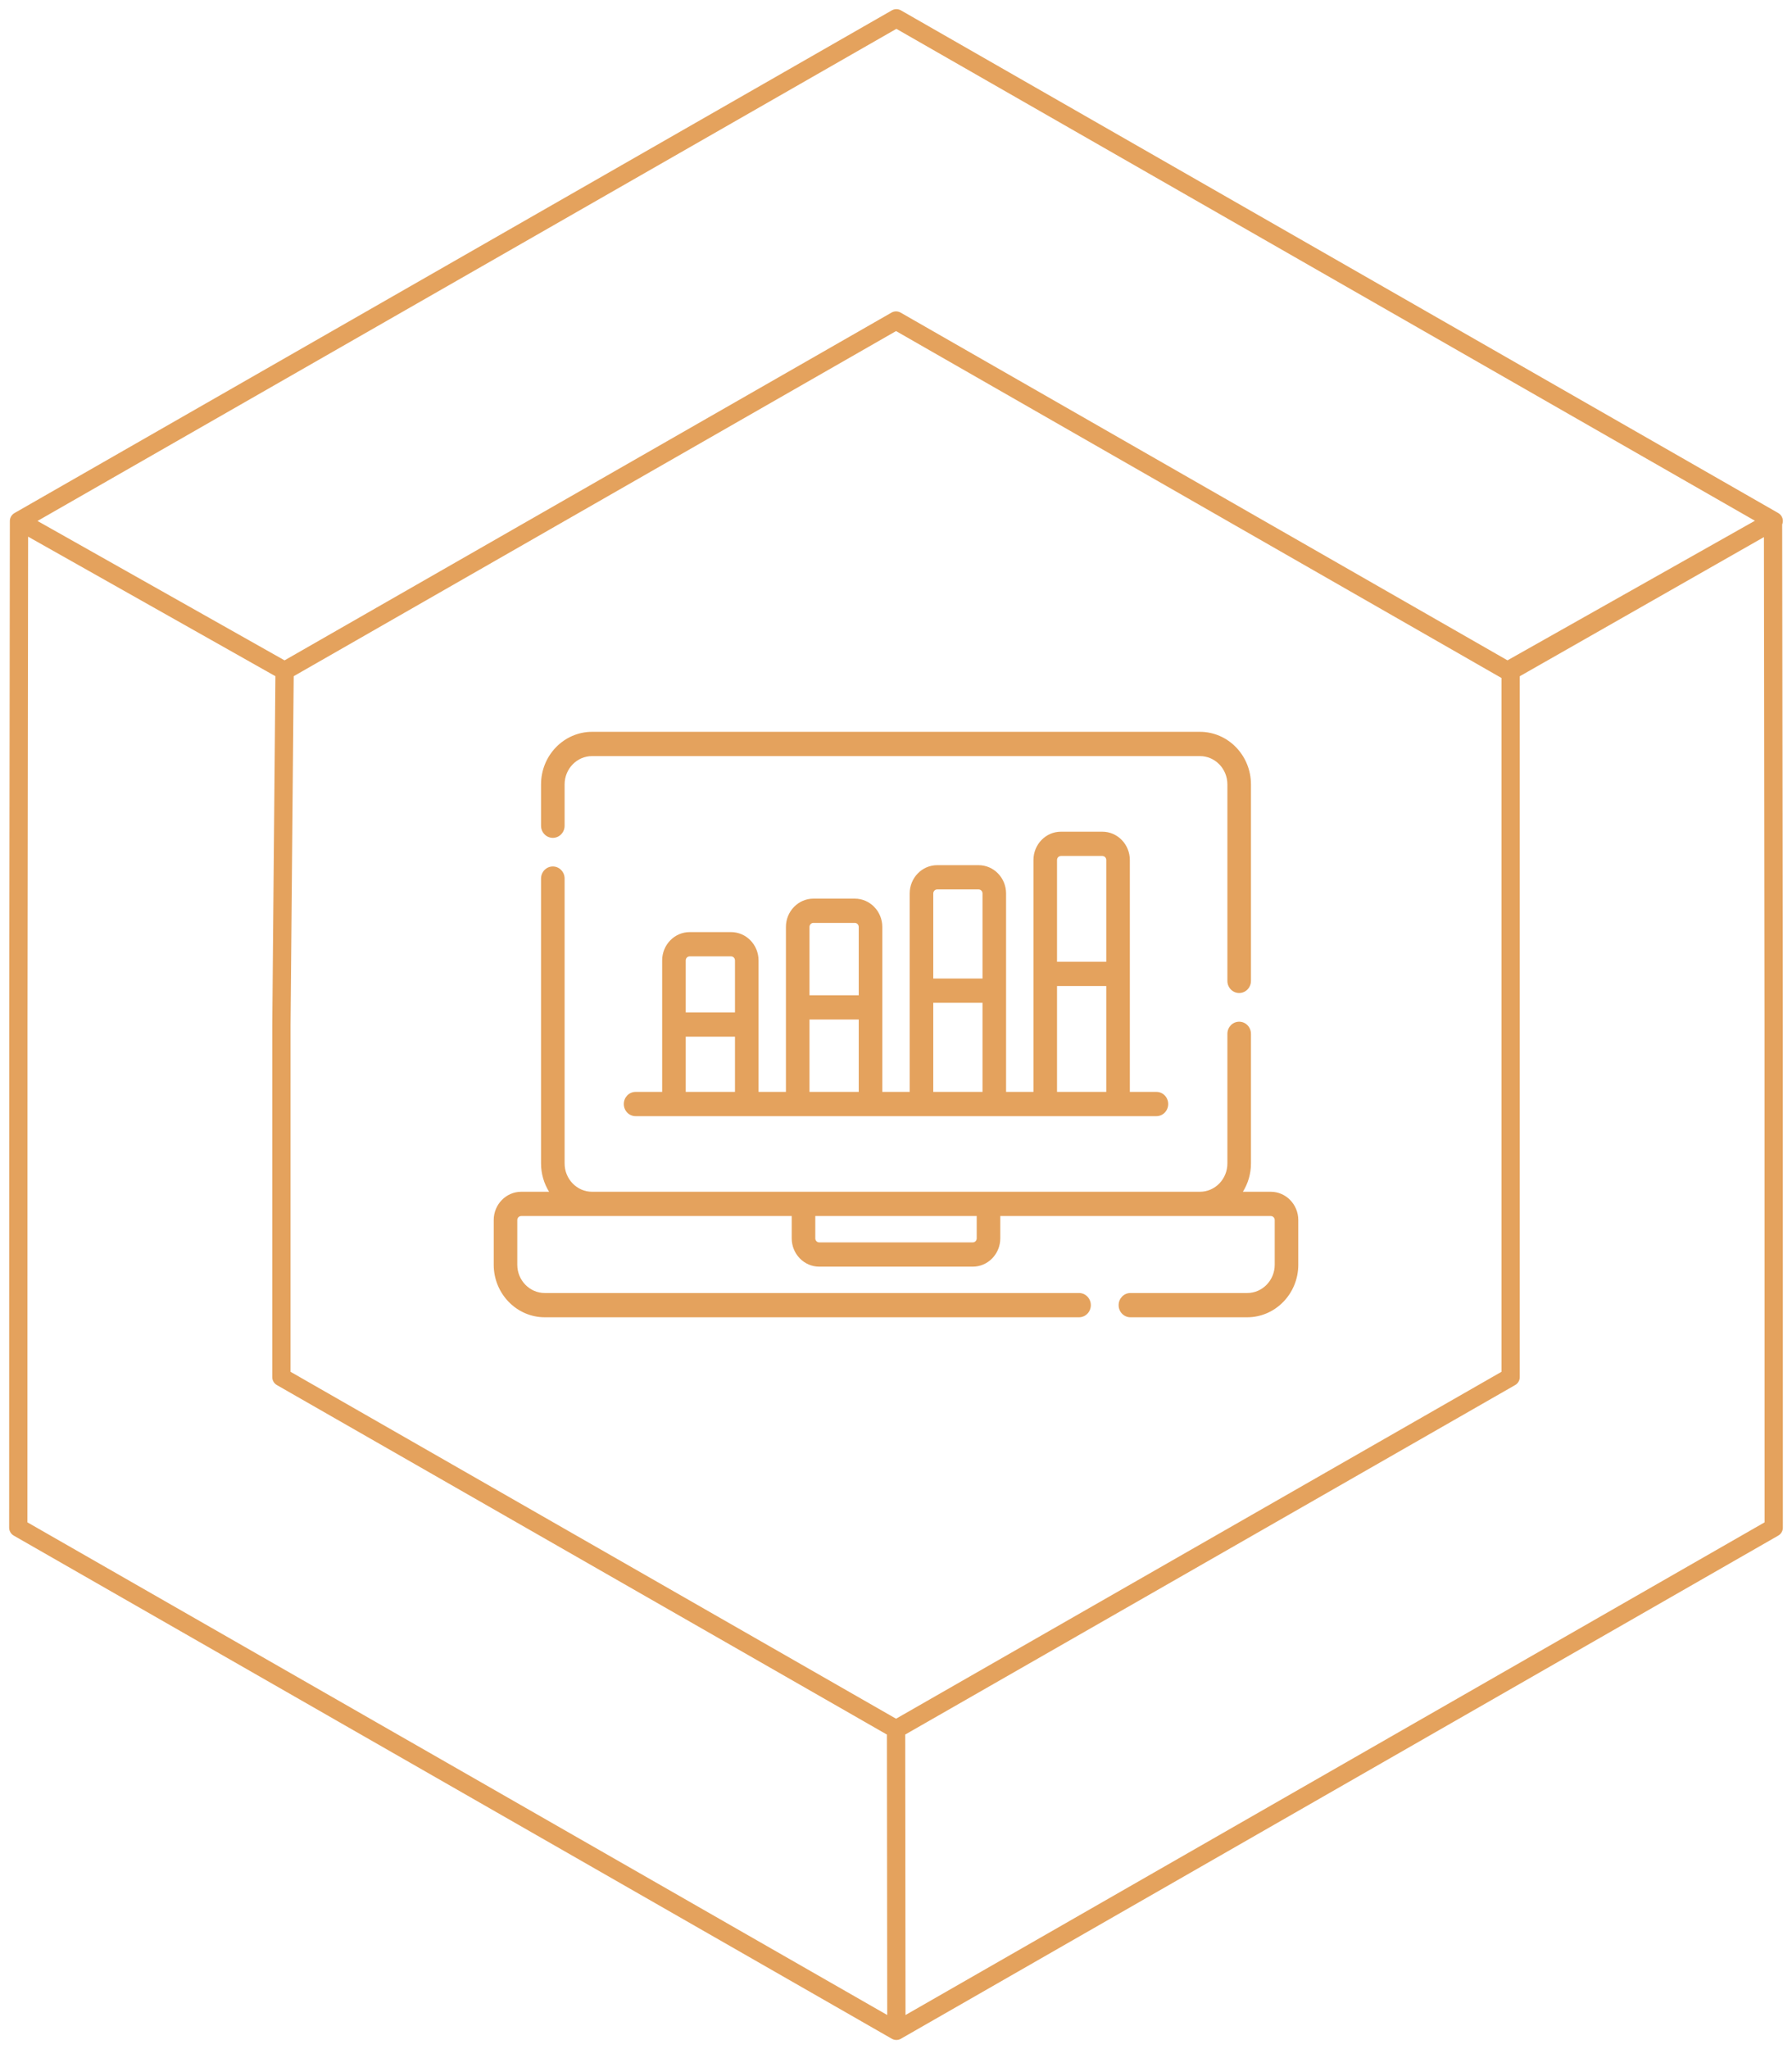
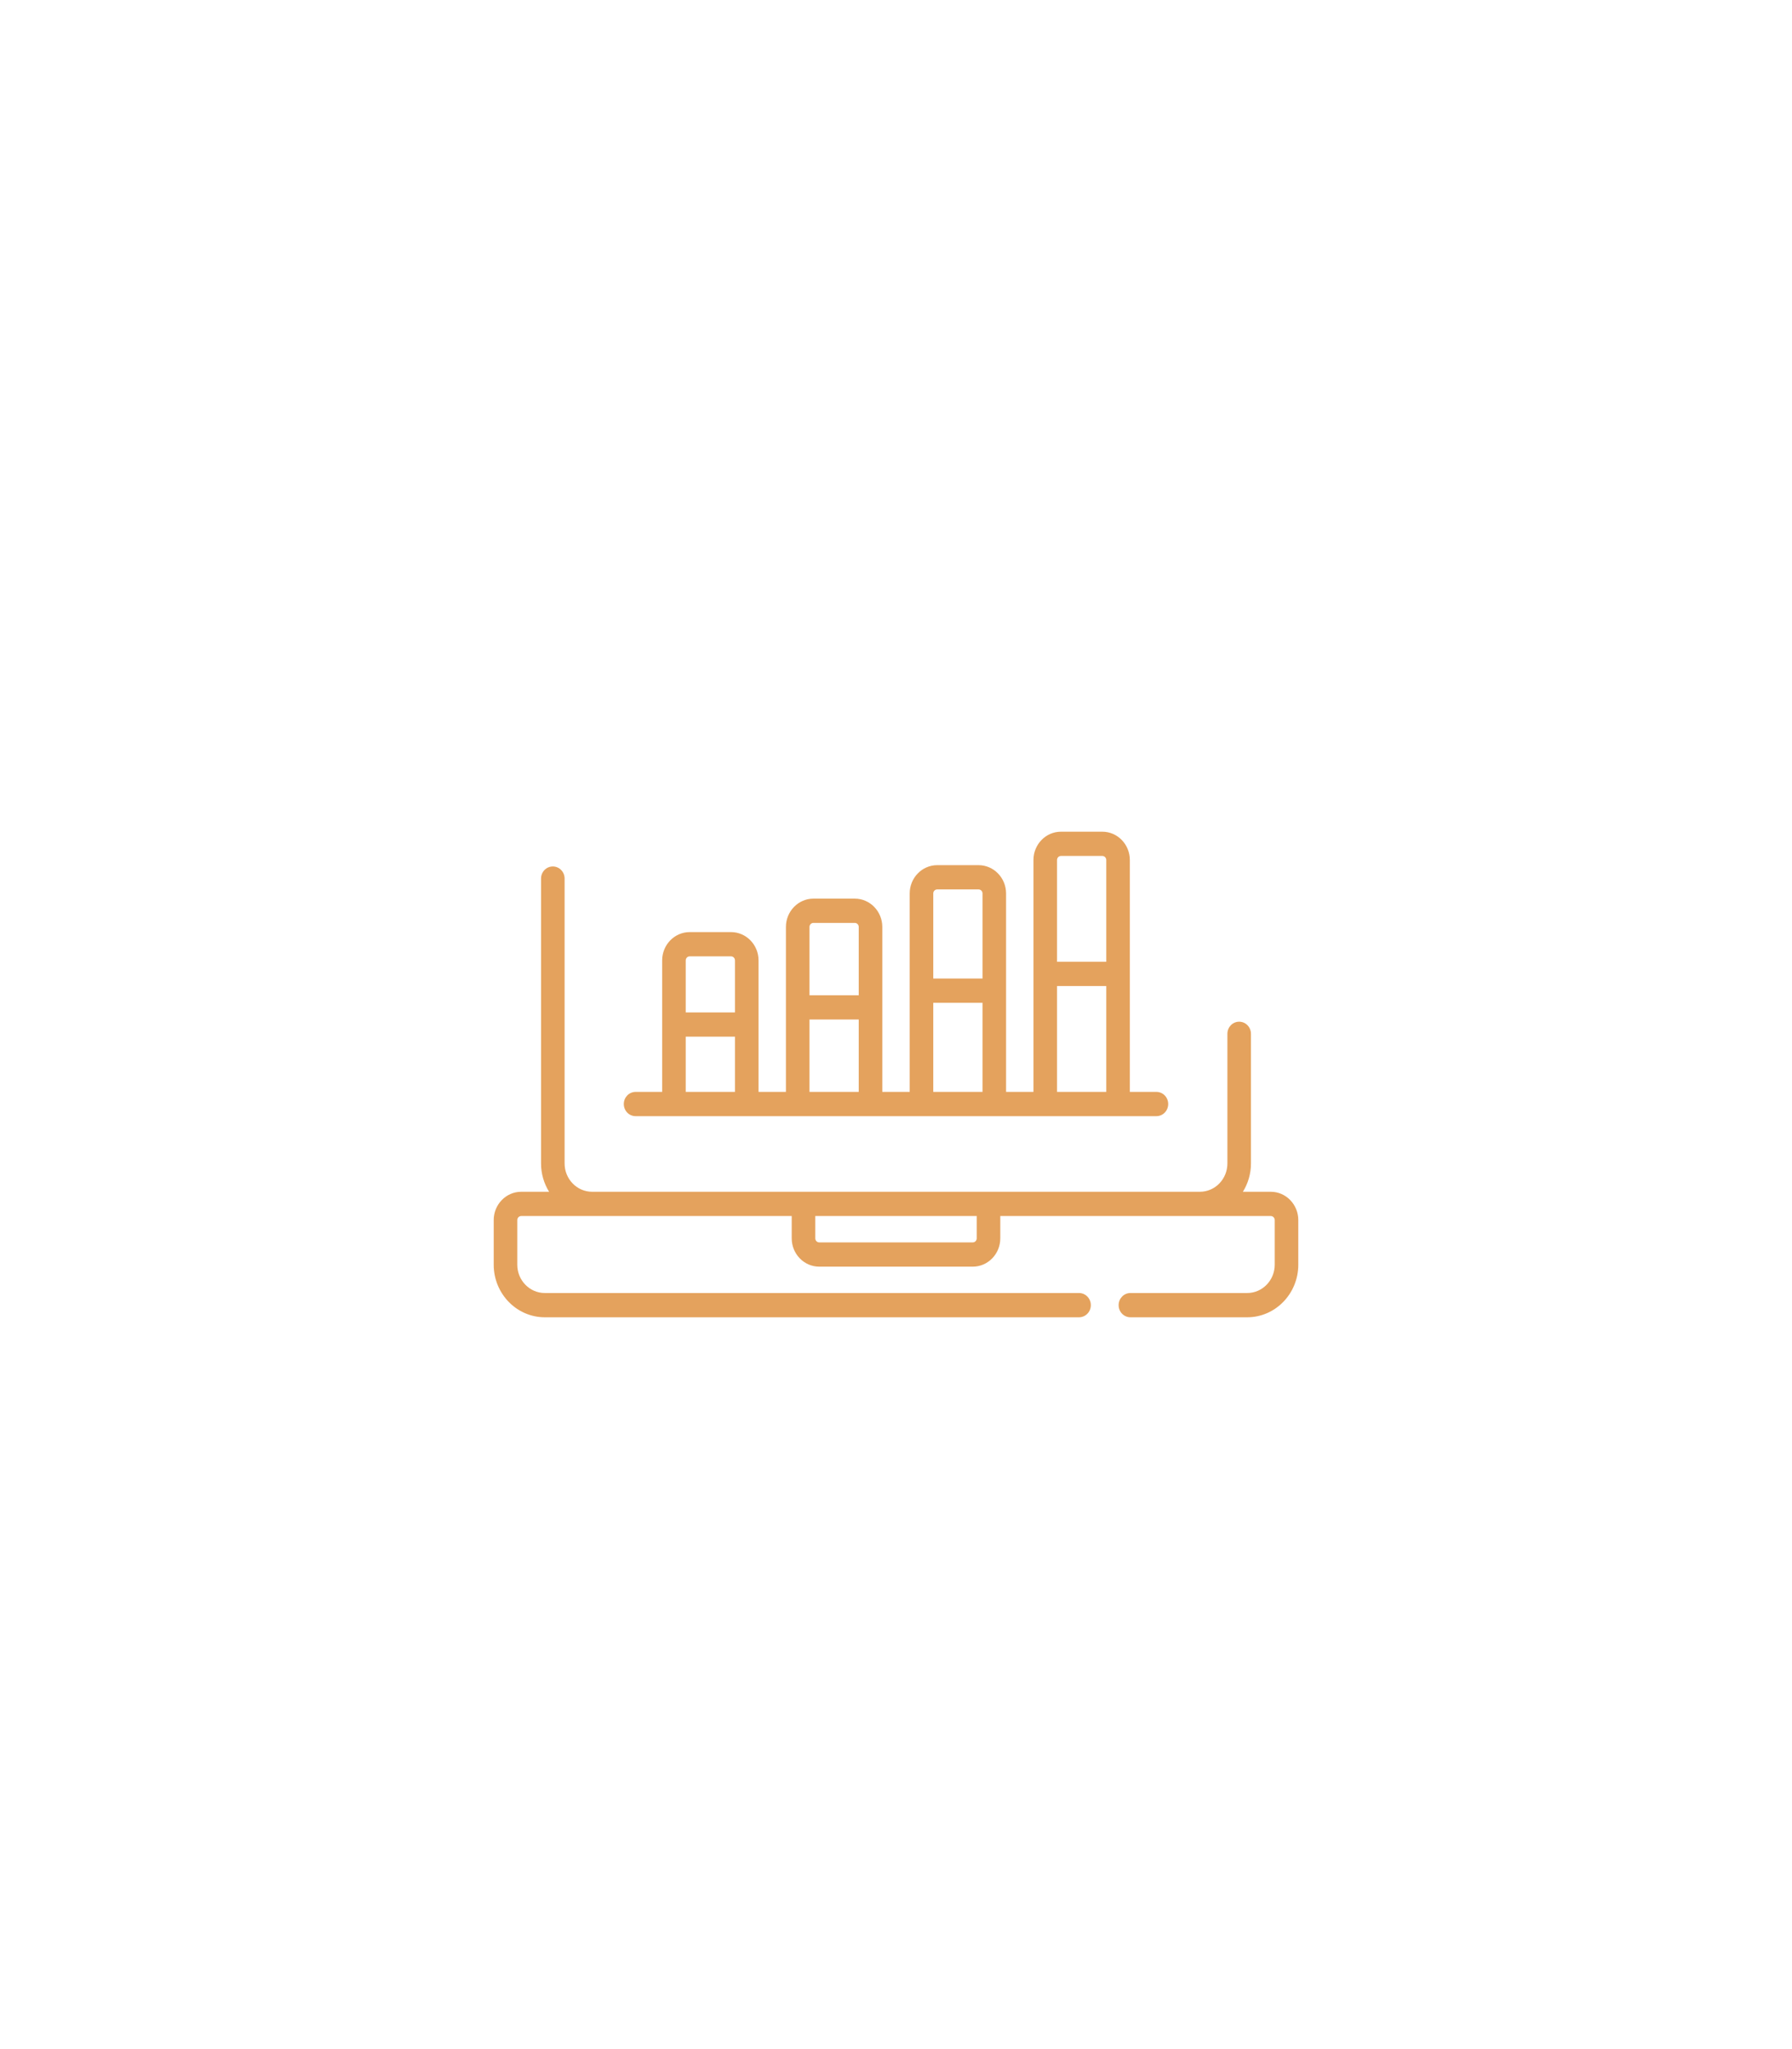
<svg xmlns="http://www.w3.org/2000/svg" width="98" height="112" viewBox="0 0 98 112" fill="none">
-   <path d="M15.564 36.669L1.039 28.478M15.564 36.669L15.39 56.02L15.389 75.27L49.003 94.518M15.564 36.669L49.003 17.52L82.529 36.72L97 28.476L49.021 1L1.039 28.478M1.039 28.478L1.004 56L1 83.499L49.021 111M49.021 111L49.003 94.518M49.021 111L97 83.499L96.997 56L96.963 28.478L82.437 36.669L82.612 36.77V75.27L49.003 94.518" stroke="#E4A25D" stroke-miterlimit="10" stroke-linecap="round" stroke-linejoin="round" />
  <path d="M63.242 61.007C63.598 61.007 63.886 60.71 63.886 60.344C63.886 59.978 63.598 59.681 63.242 59.681H61.788V47.006C61.788 46.153 61.113 45.459 60.284 45.459H58.021C57.191 45.459 56.517 46.153 56.517 47.006V59.681H55.02V48.835C55.02 47.982 54.345 47.288 53.516 47.288H51.252C50.423 47.288 49.749 47.982 49.749 48.835V59.681H48.251V50.665C48.251 49.812 47.577 49.118 46.748 49.118H44.484C43.655 49.118 42.98 49.812 42.98 50.665V59.681H41.483V52.494C41.483 51.641 40.808 50.947 39.979 50.947H37.716C36.887 50.947 36.212 51.641 36.212 52.494V59.681H34.758C34.402 59.681 34.114 59.978 34.114 60.344C34.114 60.71 34.402 61.007 34.758 61.007H63.242ZM37.716 52.273H39.979C40.098 52.273 40.194 52.372 40.194 52.494V55.337H37.501V52.494C37.501 52.372 37.597 52.273 37.716 52.273ZM58.021 46.785H60.284C60.402 46.785 60.499 46.884 60.499 47.006V52.57H57.806V47.006C57.806 46.884 57.902 46.785 58.021 46.785ZM57.806 53.896H60.499V59.681H57.806V53.896ZM51.252 48.614H53.516C53.634 48.614 53.731 48.713 53.731 48.835V53.485H51.038V48.835C51.038 48.713 51.134 48.614 51.252 48.614ZM51.038 54.811H53.731V59.681H51.038V54.811ZM44.484 50.444H46.748C46.866 50.444 46.962 50.543 46.962 50.665V54.399H44.269V50.665C44.269 50.543 44.366 50.444 44.484 50.444ZM44.269 55.725H46.962V59.681H44.269V55.725ZM37.501 59.681V56.663H40.194V59.681H37.501Z" fill="#E4A25D" />
  <path d="M69.496 66.466C69.615 66.466 69.711 66.565 69.711 66.687V69.127C69.711 69.98 69.036 70.674 68.207 70.674H61.819C61.463 70.674 61.175 70.971 61.175 71.337C61.175 71.703 61.463 72 61.819 72H68.207C69.747 72 71 70.711 71 69.127V66.687C71 65.834 70.325 65.14 69.496 65.14H67.97C68.249 64.693 68.412 64.162 68.412 63.593V56.507C68.412 56.141 68.123 55.844 67.767 55.844C67.411 55.844 67.123 56.141 67.123 56.507V63.593C67.123 64.446 66.448 65.14 65.619 65.14H32.381C31.552 65.14 30.877 64.446 30.877 63.593V48.022C30.877 47.656 30.589 47.359 30.233 47.359C29.877 47.359 29.588 47.656 29.588 48.022V63.593C29.588 64.162 29.751 64.693 30.029 65.14H28.504C27.675 65.14 27 65.834 27 66.687V69.127C27 70.711 28.253 72 29.793 72H59.01C59.366 72 59.655 71.703 59.655 71.337C59.655 70.971 59.366 70.674 59.01 70.674H29.793C28.964 70.674 28.289 69.98 28.289 69.127V66.687C28.289 66.565 28.385 66.466 28.504 66.466H43.297V67.686C43.297 68.539 43.972 69.233 44.801 69.233H53.199C54.028 69.233 54.703 68.539 54.703 67.686V66.466L69.496 66.466ZM53.414 67.686C53.414 67.808 53.317 67.907 53.199 67.907H44.801C44.683 67.907 44.586 67.808 44.586 67.686V66.466H53.414V67.686Z" fill="#E4A25D" />
-   <path d="M30.233 45.796C30.589 45.796 30.877 45.499 30.877 45.133V42.873C30.877 42.02 31.552 41.326 32.381 41.326H65.619C66.448 41.326 67.123 42.02 67.123 42.873V53.613C67.123 53.979 67.411 54.276 67.767 54.276C68.123 54.276 68.412 53.979 68.412 53.613V42.873C68.412 41.289 67.159 40 65.619 40H32.381C30.841 40 29.588 41.289 29.588 42.873V45.133C29.588 45.499 29.877 45.796 30.233 45.796Z" fill="#E4A25D" />
</svg>